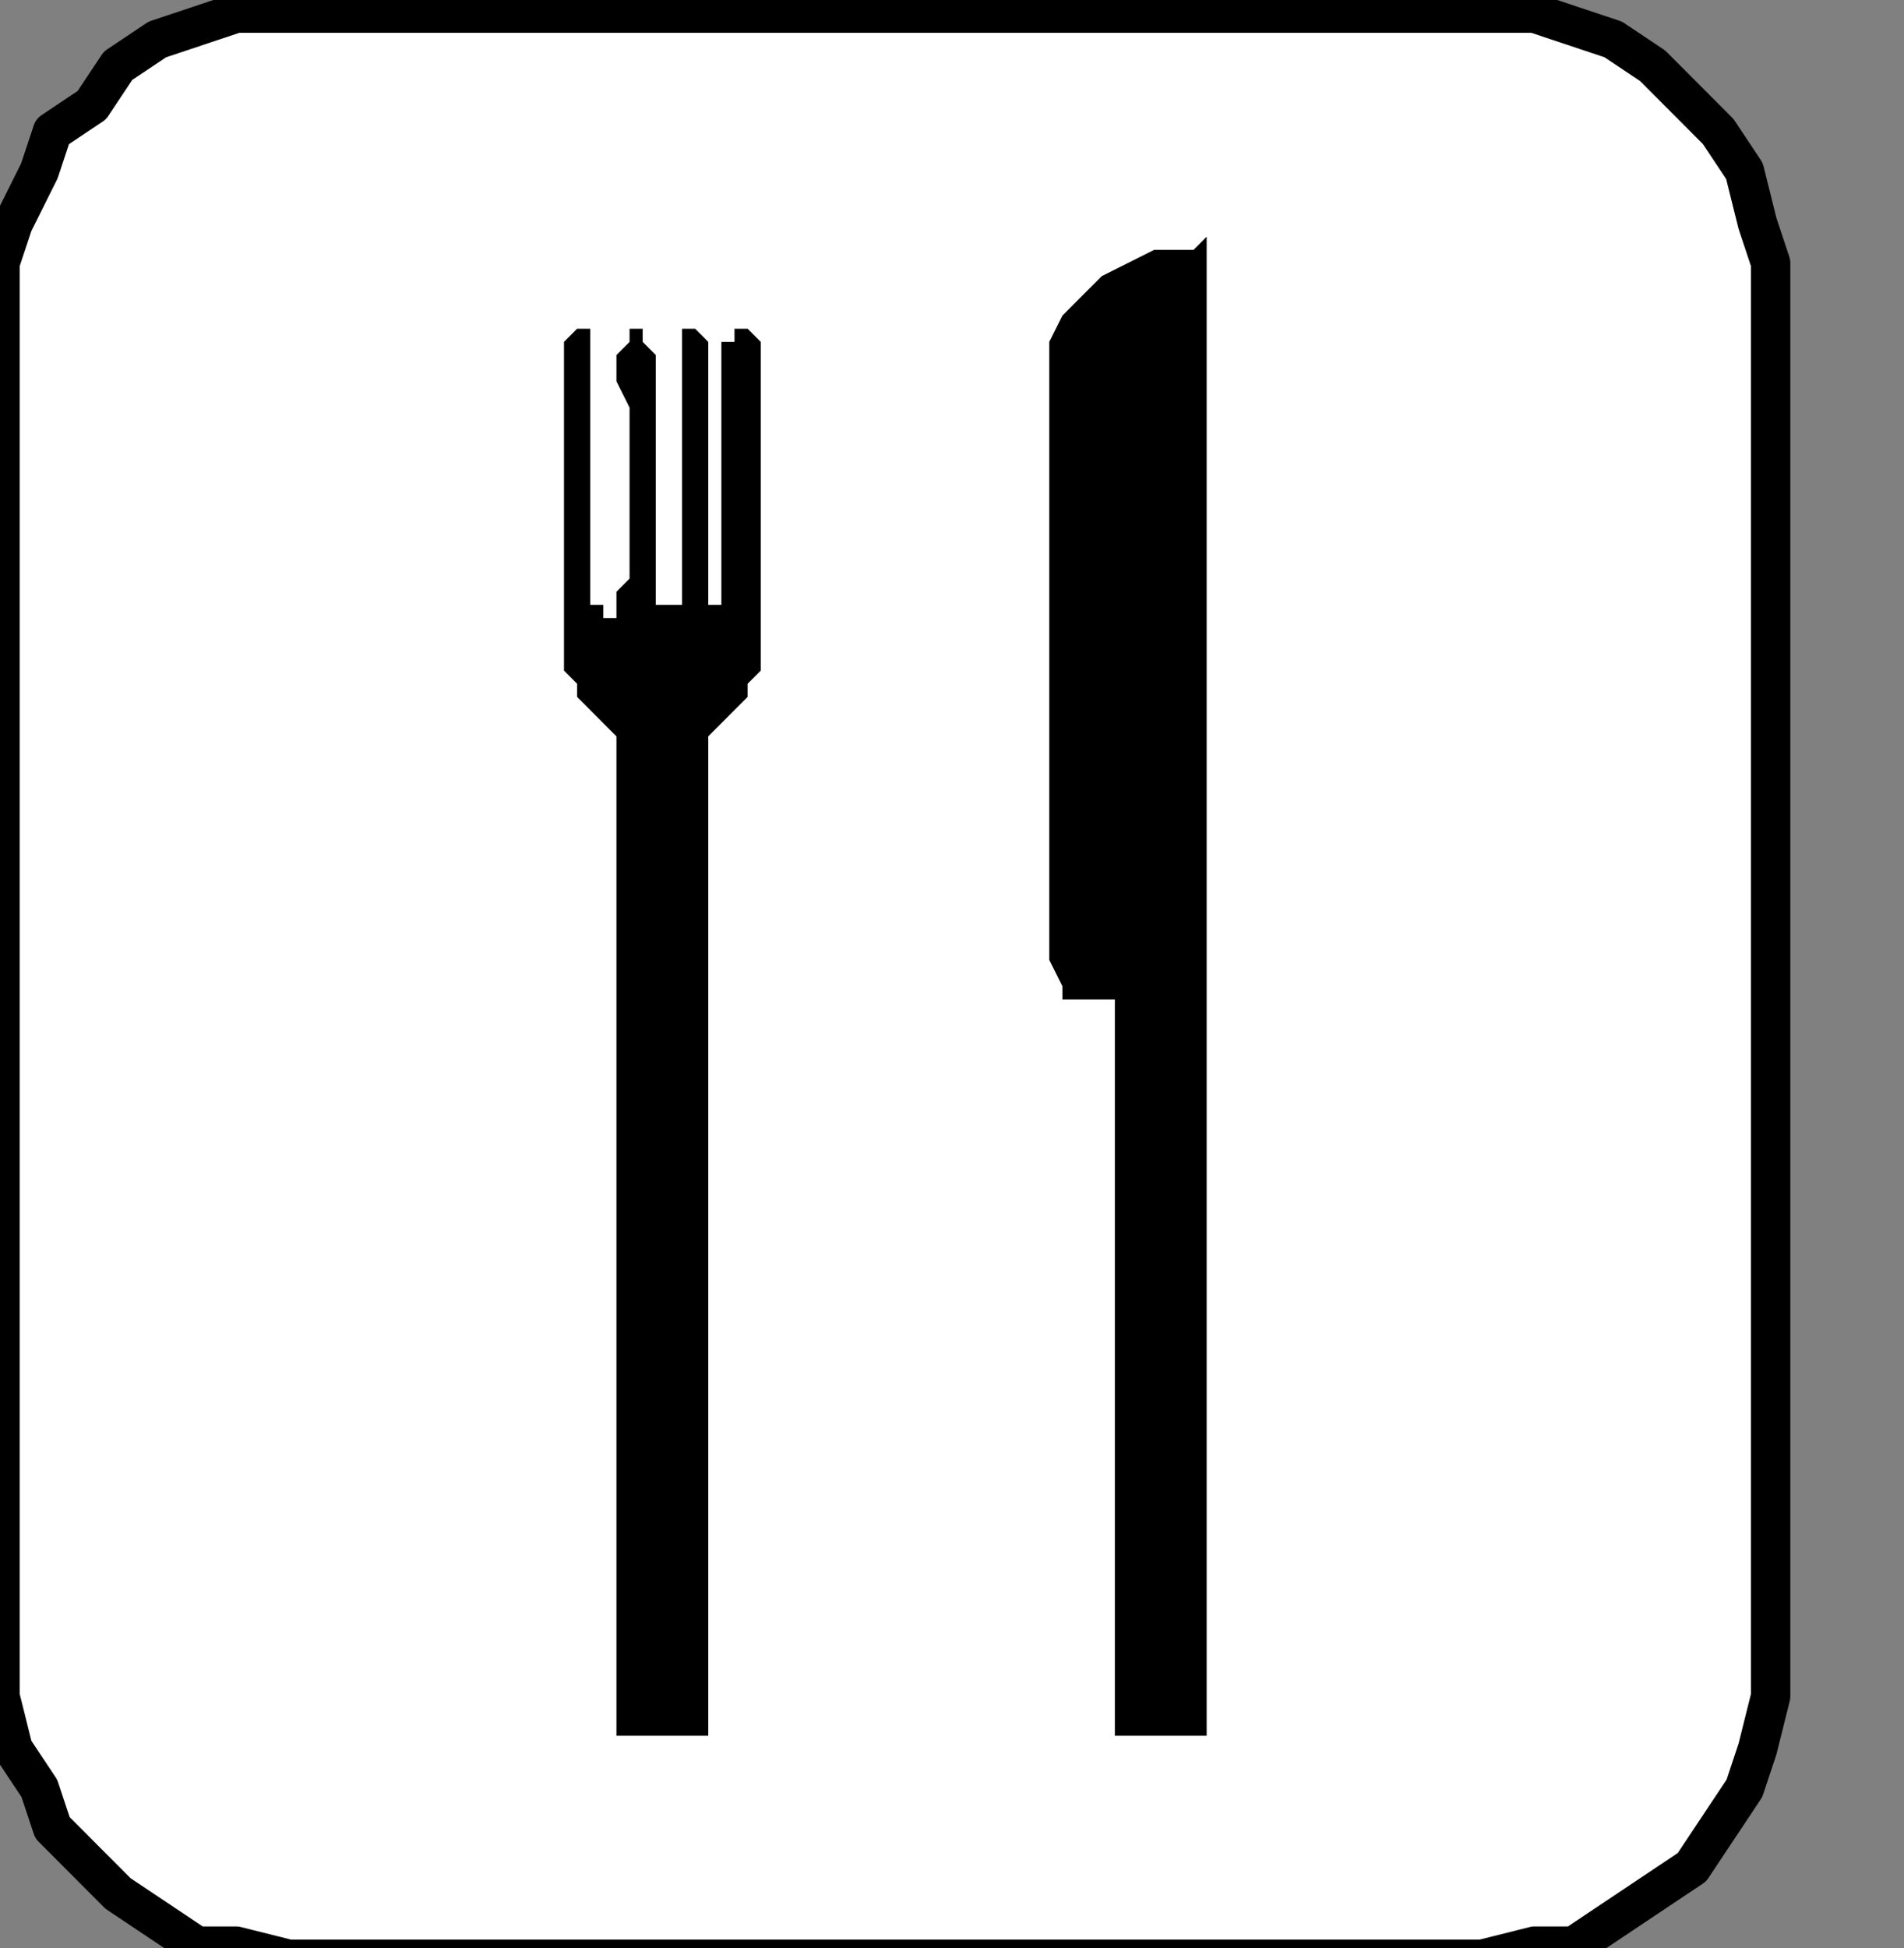
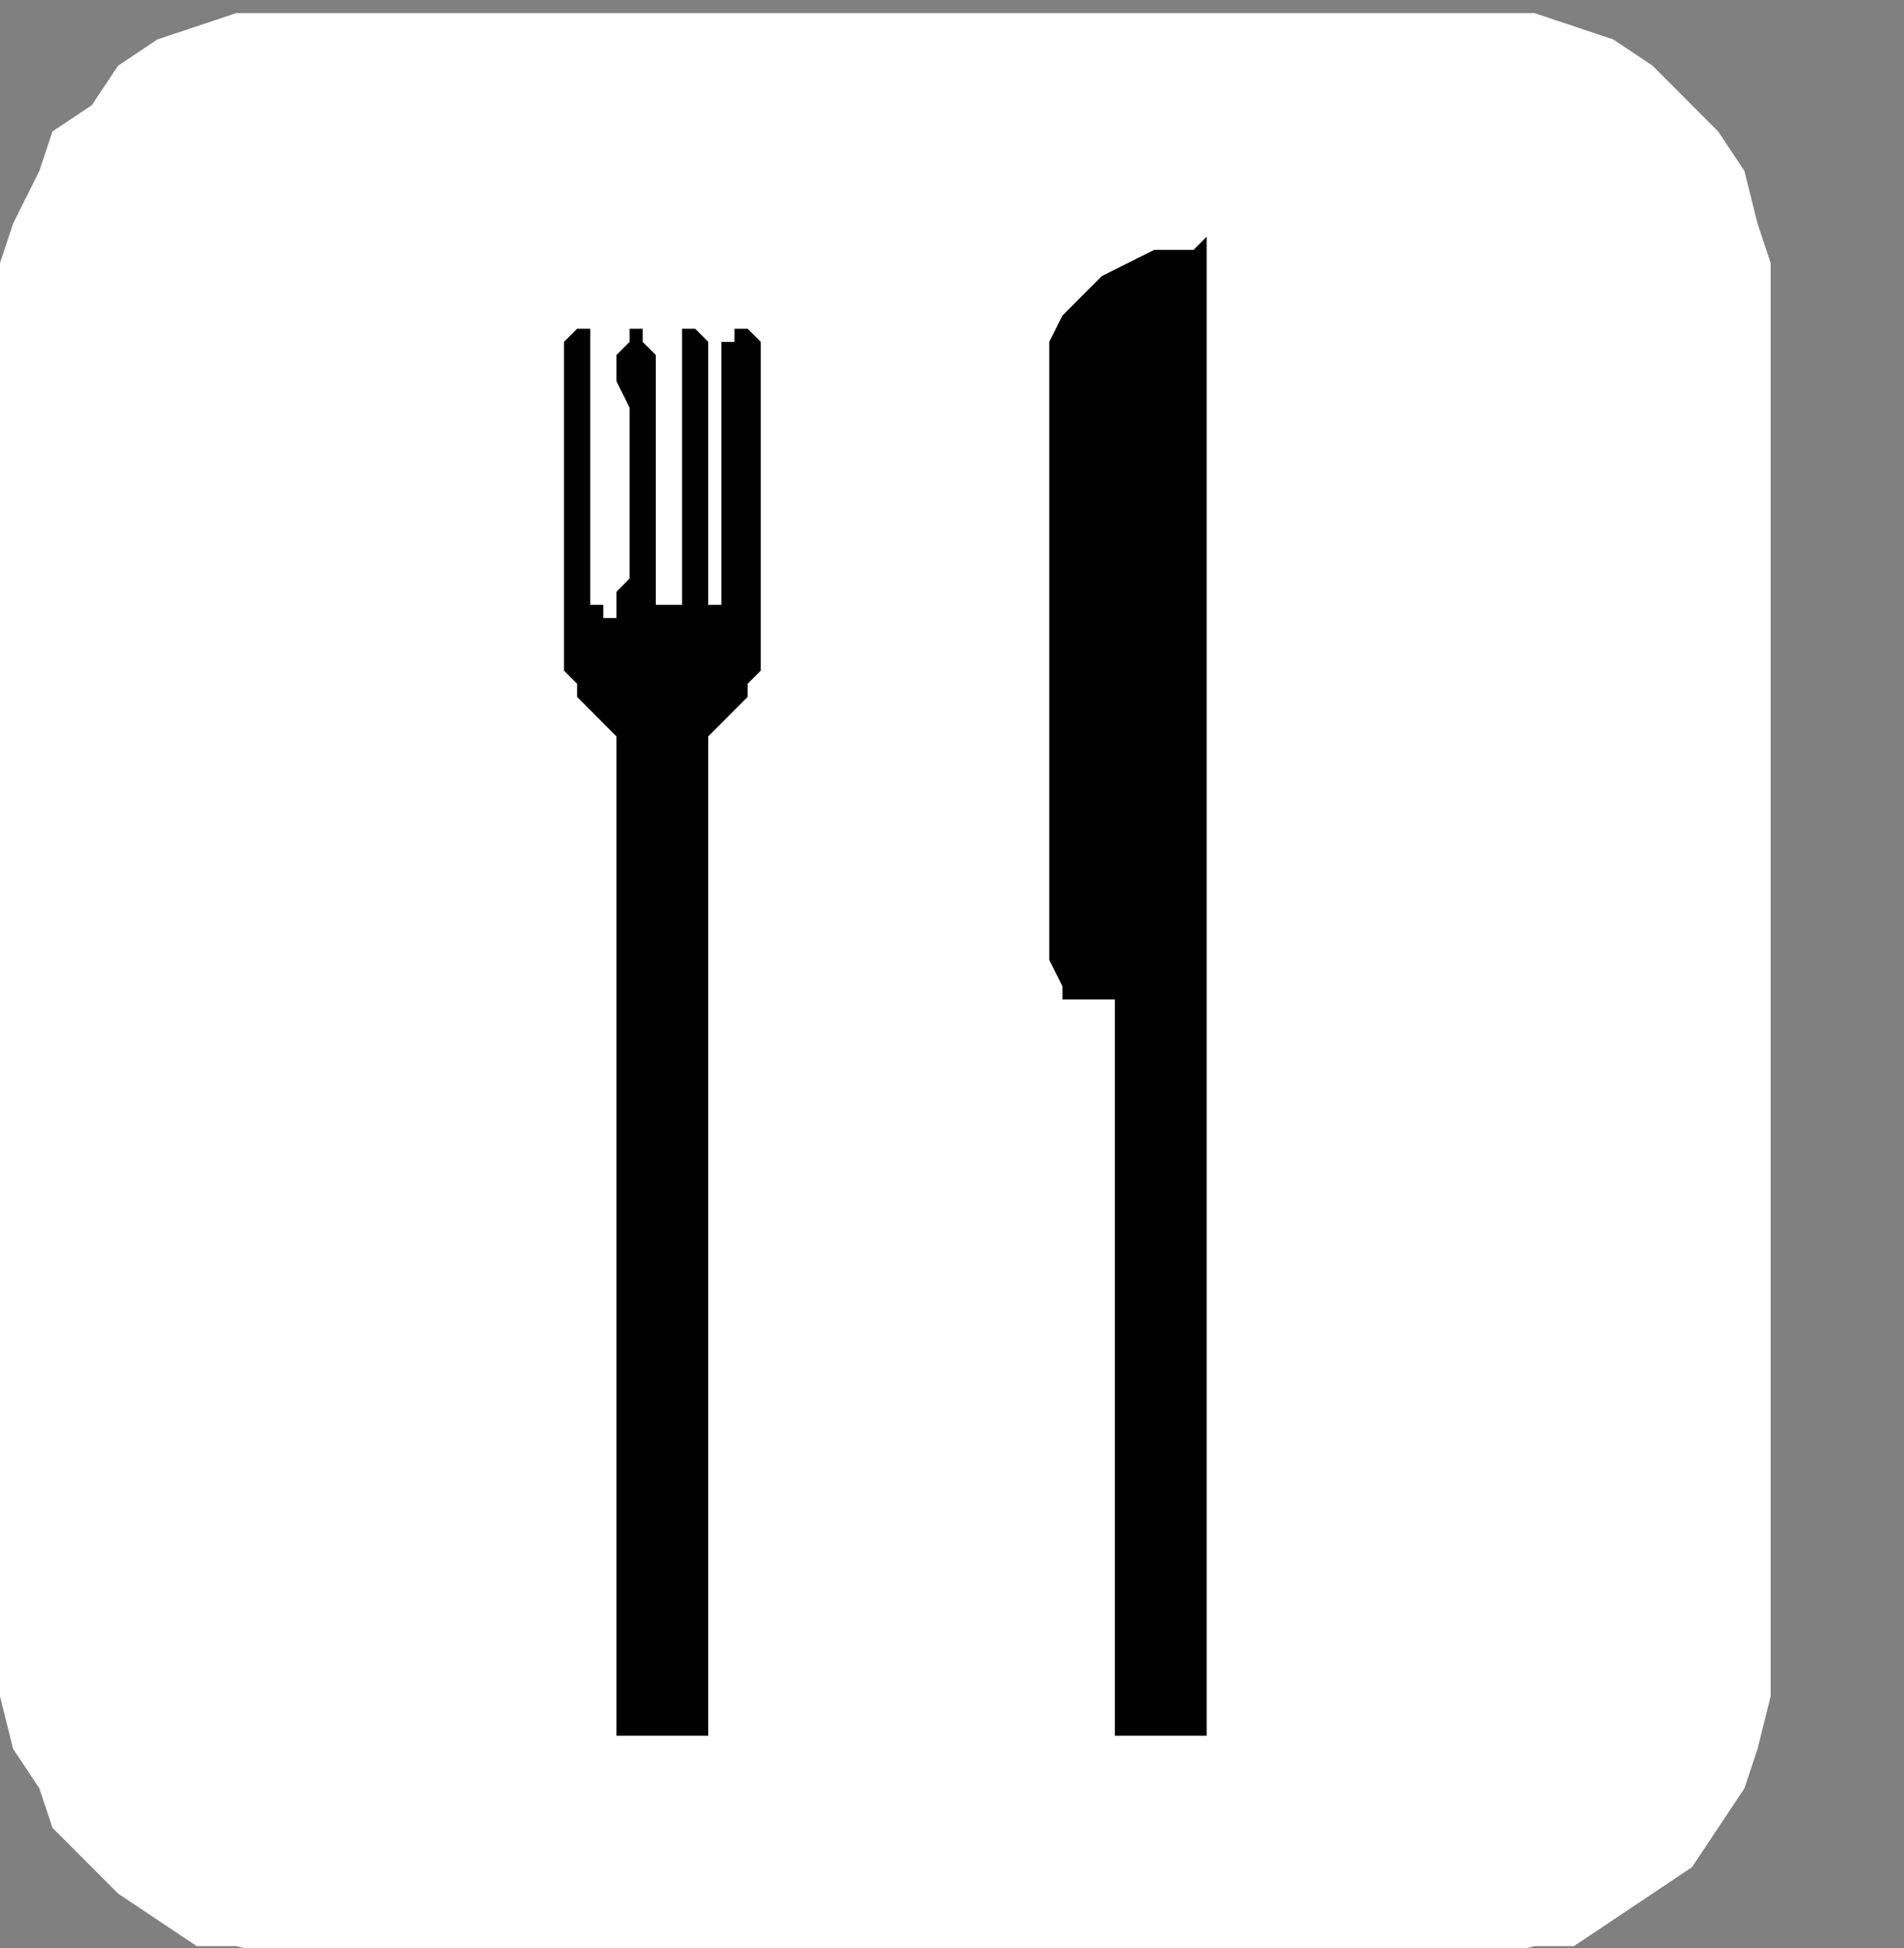
<svg xmlns="http://www.w3.org/2000/svg" xmlns:ns1="http://sodipodi.sourceforge.net/DTD/sodipodi-0.dtd" xmlns:ns2="http://www.inkscape.org/namespaces/inkscape" version="1.0" width="30.727mm" height="31.433mm" id="svg13" ns1:docname="PD076HBF.WMF">
  <rect width="100%" height="100%" fill="#808080" stroke="none" />
  <ns1:namedview pagecolor="#ffffff" bordercolor="#666666" borderopacity="1" objecttolerance="10" gridtolerance="10" guidetolerance="10" ns2:pageopacity="0" ns2:pageshadow="2" ns2:window-width="640" ns2:window-height="480" id="namedview15" />
  <defs id="defs3">
    <pattern id="WMFhbasepattern" patternUnits="userSpaceOnUse" width="6" height="6" x="0" y="0" />
  </defs>
  <path style="fill:#ffffff;fill-rule:nonzero;fill-opacity:1;stroke:none;" d="  M -99.2,110.649   M 17.6,0.802   L 90.4,0.802   L 90.4,0.802   L 93.6,0.802   L 96,1.604   L 98.4,2.405   L 100.8,4.009   L 103.2,6.414   L 104.8,8.018   L 106.4,10.423   L 107.2,13.631   L 108,16.036   L 108,19.243   L 108,101.027   L 108,101.027   L 108,103.432   L 107.2,106.64   L 106.4,109.045   L 104.8,111.45   L 103.2,113.856   L 100.8,115.459   L 98.4,117.063   L 96,118.667   L 93.6,118.667   L 90.4,119.468   L 17.6,119.468   L 17.6,119.468   L 14.4,118.667   L 12,118.667   L 9.6,117.063   L 7.2,115.459   L 5.6,113.856   L 3.2,111.45   L 2.4,109.045   L 0.8,106.64   L 0,103.432   L 0,101.027   L 0,19.243   L 0,19.243   L 0,16.036   L 0.8,13.631   L 2.4,10.423   L 3.2,8.018   L 5.6,6.414   L 7.2,4.009   L 9.6,2.405   L 12,1.604   L 14.4,0.802   L 17.6,0.802   L 17.6,0.802  z " id="path5" />
-   <path style="fill:none;stroke:#000000;stroke-width:2.4px;stroke-linecap:round;stroke-linejoin:round;stroke-miterlimit:4;stroke-dasharray:none;stroke-opacity:1;" d="  M -99.2,110.649   M 17.6,0.802   L 90.4,0.802   L 90.4,0.802   L 93.6,0.802   L 96,1.604   L 98.4,2.405   L 100.8,4.009   L 103.2,6.414   L 104.8,8.018   L 106.4,10.423   L 107.2,13.631   L 108,16.036   L 108,19.243   L 108,101.027   L 108,101.027   L 108,103.432   L 107.2,106.64   L 106.4,109.045   L 104.8,111.45   L 103.2,113.856   L 100.8,115.459   L 98.4,117.063   L 96,118.667   L 93.6,118.667   L 90.4,119.468   L 17.6,119.468   L 17.6,119.468   L 14.4,118.667   L 12,118.667   L 9.6,117.063   L 7.2,115.459   L 5.6,113.856   L 3.2,111.45   L 2.4,109.045   L 0.8,106.64   L 0,103.432   L 0,101.027   L 0,19.243   L 0,19.243   L 0,16.036   L 0.8,13.631   L 2.4,10.423   L 3.2,8.018   L 5.6,6.414   L 7.2,4.009   L 9.6,2.405   L 12,1.604   L 14.4,0.802   L 17.6,0.802   L 17.6,0.802  " id="path7" />
  <path style="fill:#000000;fill-rule:nonzero;fill-opacity:1;stroke:none;" d="  M -38.4,123.477   M 73.6,14.432   L 73.6,14.432   L 73.6,14.432   L 72.8,15.234   L 72,15.234   L 70.4,15.234   L 68.8,16.036   L 67.2,16.838   L 66.4,17.64   L 64.8,19.243   L 64,20.847   L 64,23.252   L 64,23.252   L 64,26.459   L 64,30.468   L 64,35.279   L 64,40.09   L 64,45.703   L 64,50.514   L 64,54.523   L 64,58.532   L 64.8,60.135   L 64.8,60.937   L 68,60.937   L 68,105.838   L 73.6,105.838   L 73.6,14.432   L 73.6,14.432  z " id="path9" />
  <path style="fill:#000000;fill-rule:nonzero;fill-opacity:1;stroke:none;" d="  M -72,207.667   M 43.2,105.838   L 37.6,105.838   L 37.6,44.901   L 37.6,44.901   L 37.6,44.901   L 37.6,44.901   L 36.8,44.099   L 36.8,44.099   L 36,43.297   L 36,43.297   L 35.2,42.495   L 35.2,41.694   L 34.4,40.892   L 34.4,39.288   L 34.4,39.288   L 34.4,38.486   L 34.4,36.883   L 34.4,35.279   L 34.4,32.874   L 34.4,30.468   L 34.4,27.261   L 34.4,25.658   L 34.4,23.252   L 34.4,21.649   L 34.4,21.649   L 34.4,21.649   L 34.4,20.847   L 34.4,20.847   L 35.2,20.045   L 35.2,20.045   L 35.2,20.045   L 36,20.045   L 36,20.045   L 36,20.847   L 36,20.847   L 36,21.649   L 36,21.649   L 36,21.649   L 36,23.252   L 36,24.856   L 36,27.261   L 36,28.865   L 36,31.27   L 36,32.874   L 36,34.477   L 36,36.081   L 36,36.883   L 36,36.883   L 36.8,36.883   L 36.8,36.883   L 36.8,37.685   L 36.8,37.685   L 36.8,37.685   L 37.6,37.685   L 37.6,36.883   L 37.6,36.883   L 37.6,36.883   L 37.6,36.081   L 37.6,36.081   L 38.4,35.279   L 38.4,34.477   L 38.4,32.874   L 38.4,30.468   L 38.4,28.865   L 38.4,26.459   L 38.4,24.856   L 37.6,23.252   L 37.6,21.649   L 37.6,21.649   L 37.6,21.649   L 38.4,20.847   L 38.4,20.847   L 38.4,20.847   L 38.4,20.045   L 38.4,20.045   L 39.2,20.045   L 39.2,20.045   L 39.2,20.847   L 39.2,20.847   L 40,21.649   L 40,21.649   L 40,22.45   L 40,23.252   L 40,25.658   L 40,27.261   L 40,28.865   L 40,31.27   L 40,32.874   L 40,34.477   L 40,36.081   L 40,36.081   L 40,36.081   L 40,36.883   L 40,36.883   L 40,36.883   L 40,36.883   L 40.8,36.883   L 40.8,36.883   L 40.8,36.883   L 41.6,36.883   L 41.6,36.883   L 41.6,36.081   L 41.6,36.081   L 41.6,35.279   L 41.6,34.477   L 41.6,32.874   L 41.6,30.468   L 41.6,28.865   L 41.6,26.459   L 41.6,24.856   L 41.6,23.252   L 41.6,21.649   L 41.6,20.847   L 41.6,20.847   L 41.6,20.847   L 41.6,20.847   L 41.6,20.045   L 41.6,20.045   L 42.4,20.045   L 42.4,20.045   L 42.4,20.045   L 43.2,20.847   L 43.2,20.847   L 43.2,21.649   L 43.2,21.649   L 43.2,22.45   L 43.2,23.252   L 43.2,24.856   L 43.2,27.261   L 43.2,28.865   L 43.2,31.27   L 43.2,32.874   L 43.2,34.477   L 43.2,35.279   L 43.2,36.081   L 43.2,36.081   L 43.2,36.883   L 43.2,36.883   L 43.2,36.883   L 43.2,36.883   L 44,36.883   L 44,36.883   L 44,36.883   L 44,36.883   L 44,36.883   L 44,36.081   L 44,36.081   L 44,36.081   L 44,34.477   L 44,32.874   L 44,30.468   L 44,28.865   L 44,26.459   L 44,24.856   L 44,23.252   L 44,21.649   L 44,20.847   L 44,20.847   L 44.8,20.847   L 44.8,20.847   L 44.8,20.045   L 44.8,20.045   L 45.6,20.045   L 45.6,20.045   L 45.6,20.045   L 45.6,20.045   L 46.4,20.847   L 46.4,20.847   L 46.4,20.847   L 46.4,21.649   L 46.4,23.252   L 46.4,25.658   L 46.4,28.063   L 46.4,30.468   L 46.4,33.676   L 46.4,35.279   L 46.4,37.685   L 46.4,38.486   L 46.4,39.288   L 46.4,39.288   L 46.4,39.288   L 46.4,39.288   L 46.4,40.09   L 46.4,40.892   L 46.4,40.892   L 45.6,41.694   L 45.6,42.495   L 44.8,43.297   L 44,44.099   L 43.2,44.901   L 43.2,44.901   L 43.2,47.306   L 43.2,52.117   L 43.2,59.333   L 43.2,67.351   L 43.2,76.171   L 43.2,84.991   L 43.2,93.009   L 43.2,99.423   L 43.2,104.234   L 43.2,105.838   L 43.2,105.838  z " id="path11" />
</svg>